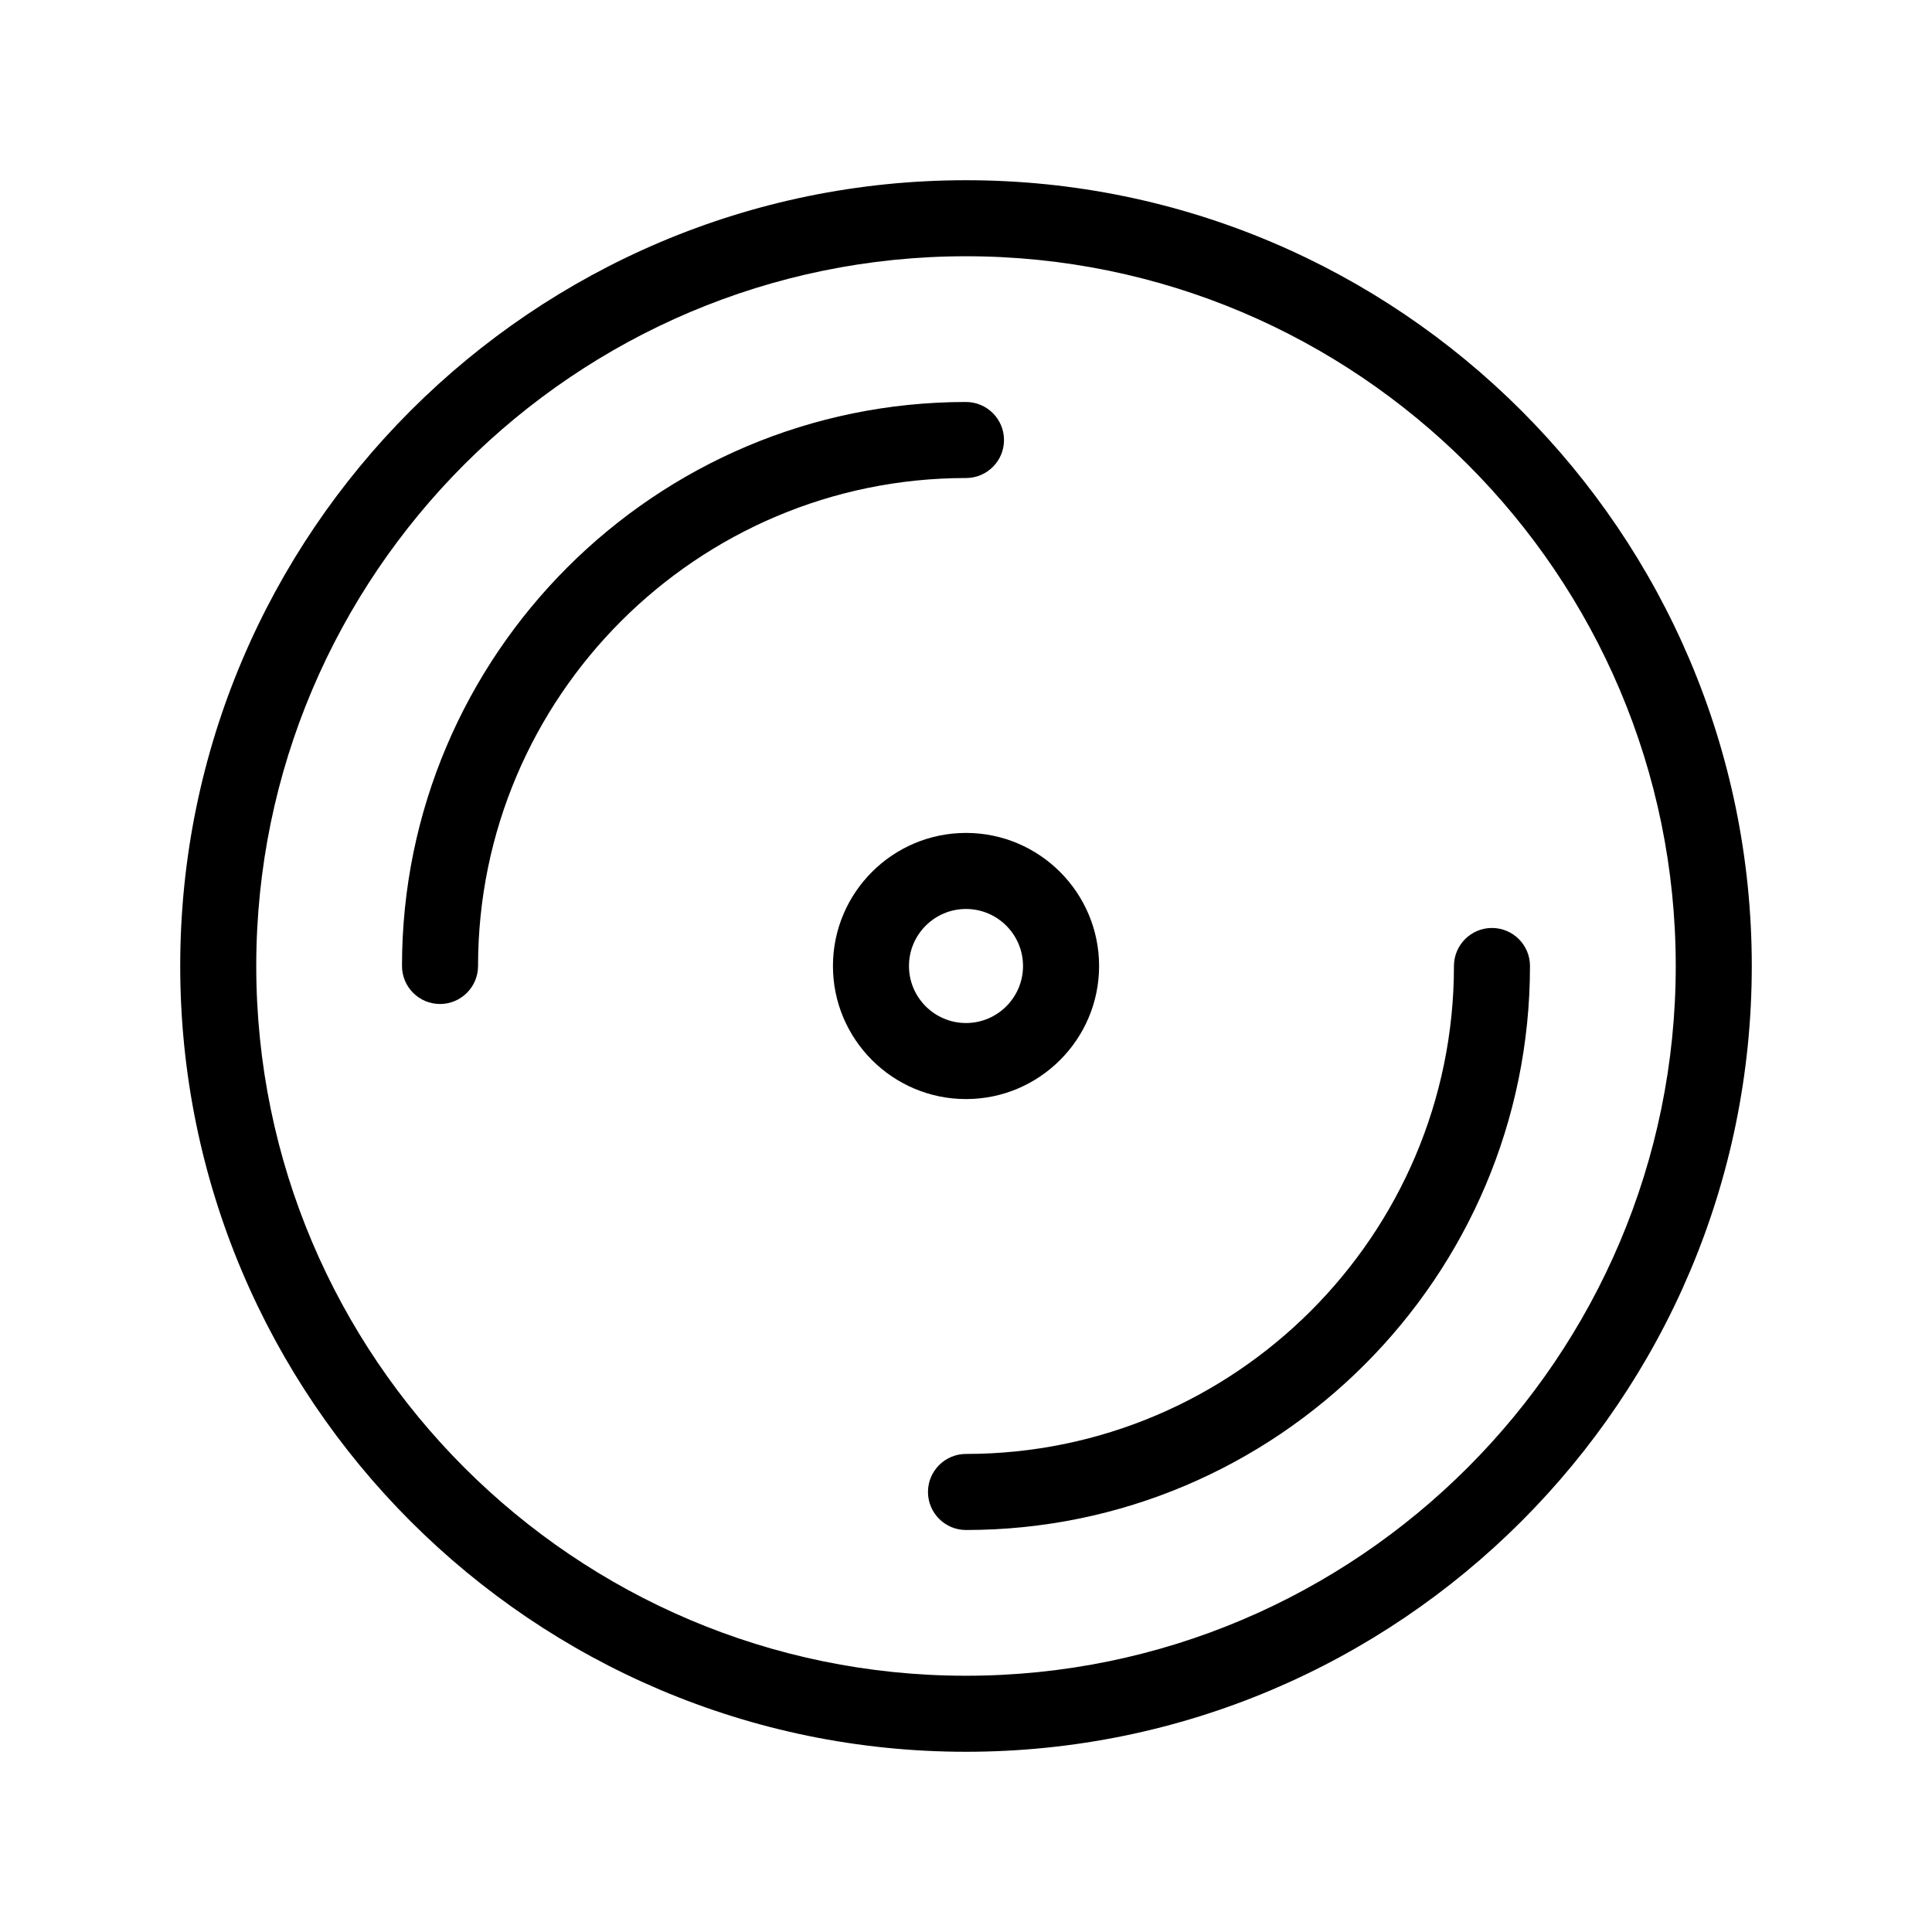
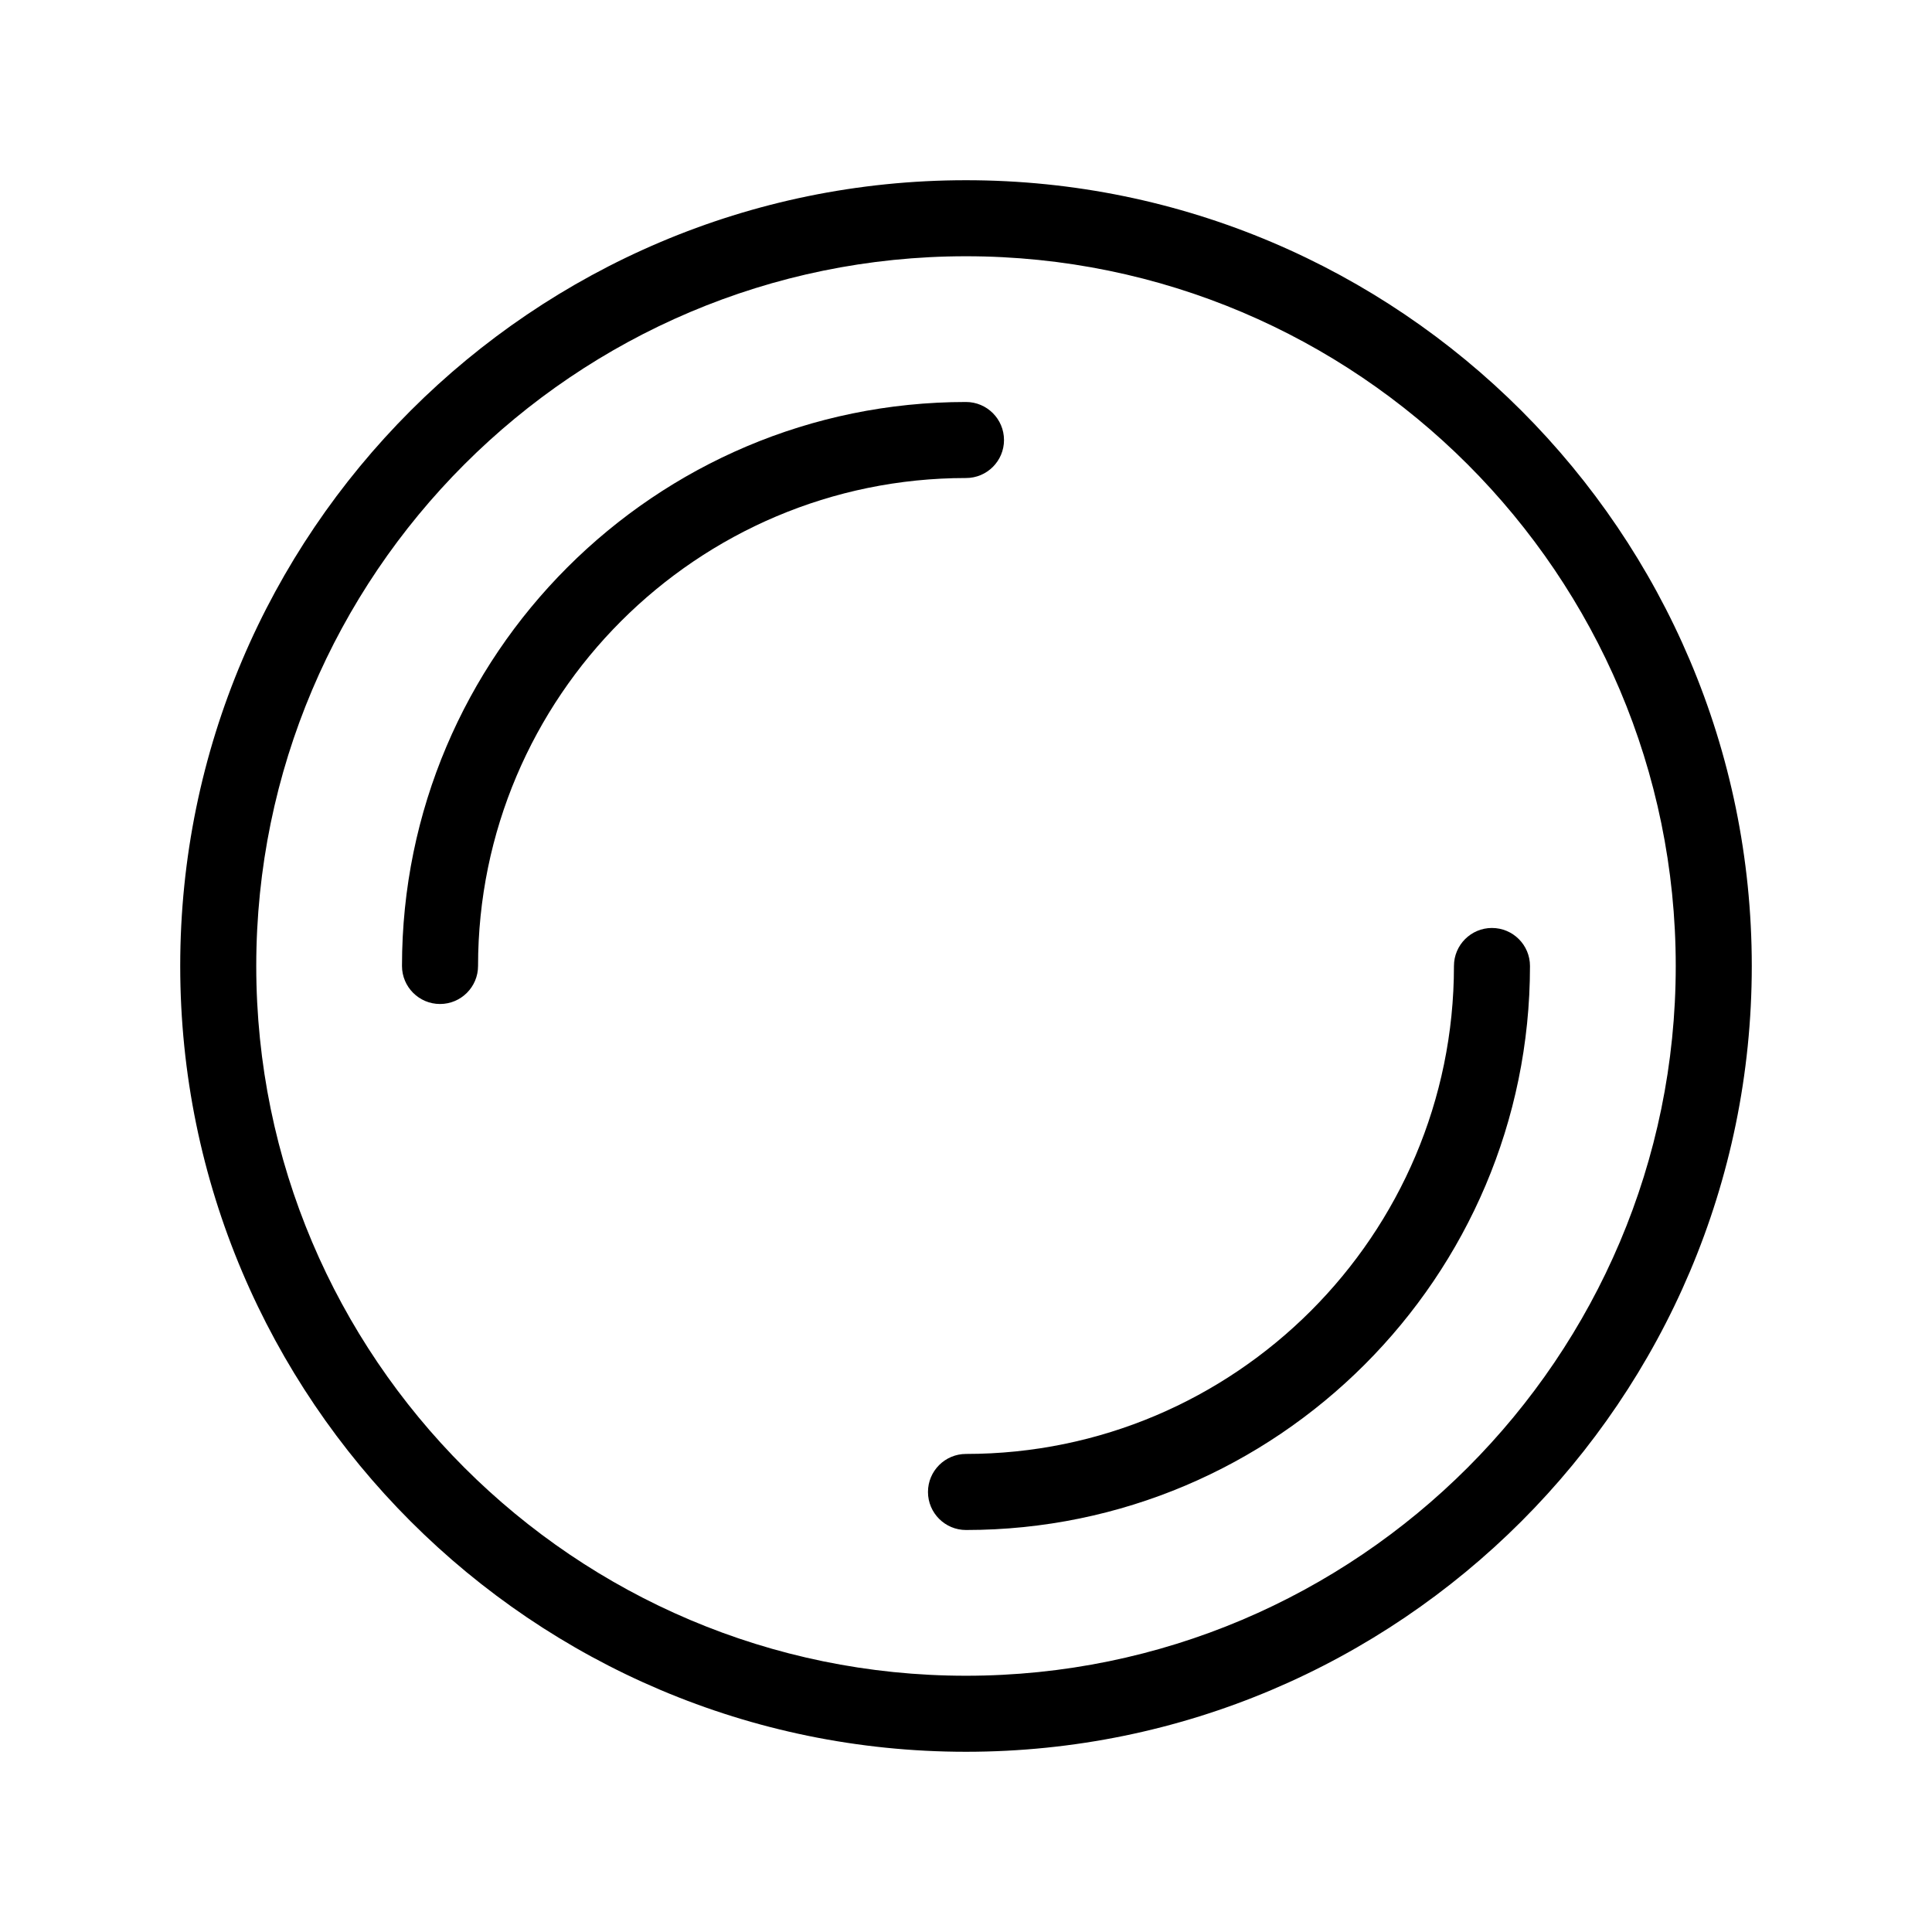
<svg xmlns="http://www.w3.org/2000/svg" fill="#000000" width="800px" height="800px" version="1.1" viewBox="144 144 512 512">
  <g>
    <path d="m400 191.76c-114.82 0-208.24 93.418-208.24 208.24 0 114.82 93.418 208.24 208.24 208.24 114.82 0 208.24-93.418 208.24-208.24 0-114.82-93.418-208.24-208.24-208.24zm0 396.33c-103.71 0-188.09-84.371-188.09-188.09 0-103.71 84.379-188.09 188.09-188.09 103.71 0 188.09 84.379 188.09 188.09 0 103.71-84.375 188.09-188.09 188.09z" />
-     <path d="m435.27 400c0-19.445-15.824-35.266-35.266-35.266-19.445 0-35.266 15.82-35.266 35.266 0 19.441 15.82 35.266 35.266 35.266 19.441 0 35.266-15.824 35.266-35.266zm-50.383 0c0-8.332 6.781-15.113 15.113-15.113 8.332 0 15.113 6.781 15.113 15.113s-6.781 15.113-15.113 15.113c-8.332 0-15.113-6.781-15.113-15.113z" />
    <path d="m410.07 260.61c0-5.562-4.516-10.078-10.078-10.078-82.414 0-149.46 67.051-149.46 149.46 0 5.562 4.516 10.078 10.078 10.078s10.078-4.516 10.078-10.078c0-71.305 58.008-129.31 129.31-129.31 5.562 0.004 10.074-4.508 10.074-10.074z" />
    <path d="m539.39 389.92c-5.562 0-10.078 4.516-10.078 10.078 0 71.301-58.012 129.31-129.31 129.31-5.562 0-10.078 4.516-10.078 10.078s4.516 10.078 10.078 10.078c82.414 0 149.46-67.051 149.46-149.46 0.004-5.566-4.512-10.082-10.074-10.082z" />
  </g>
</svg>